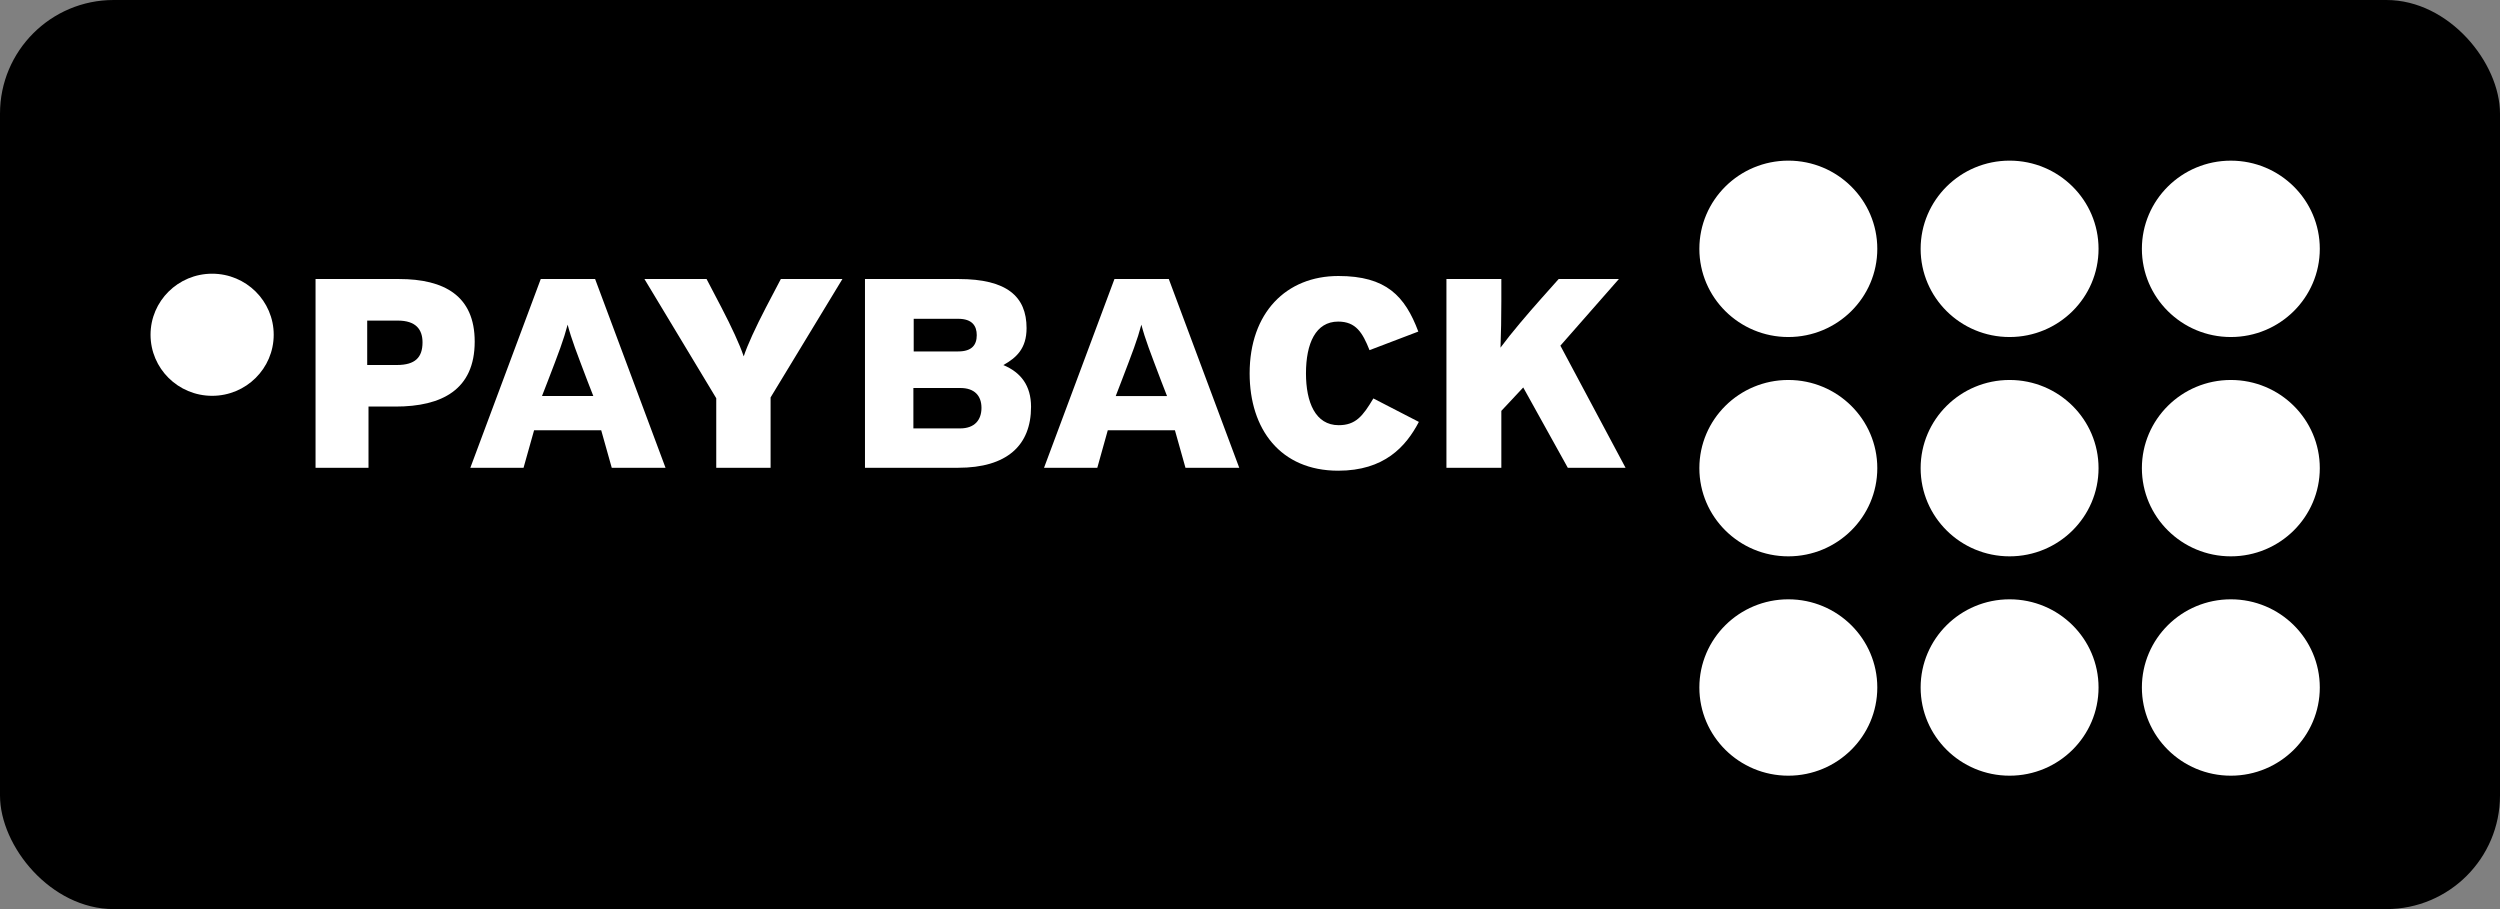
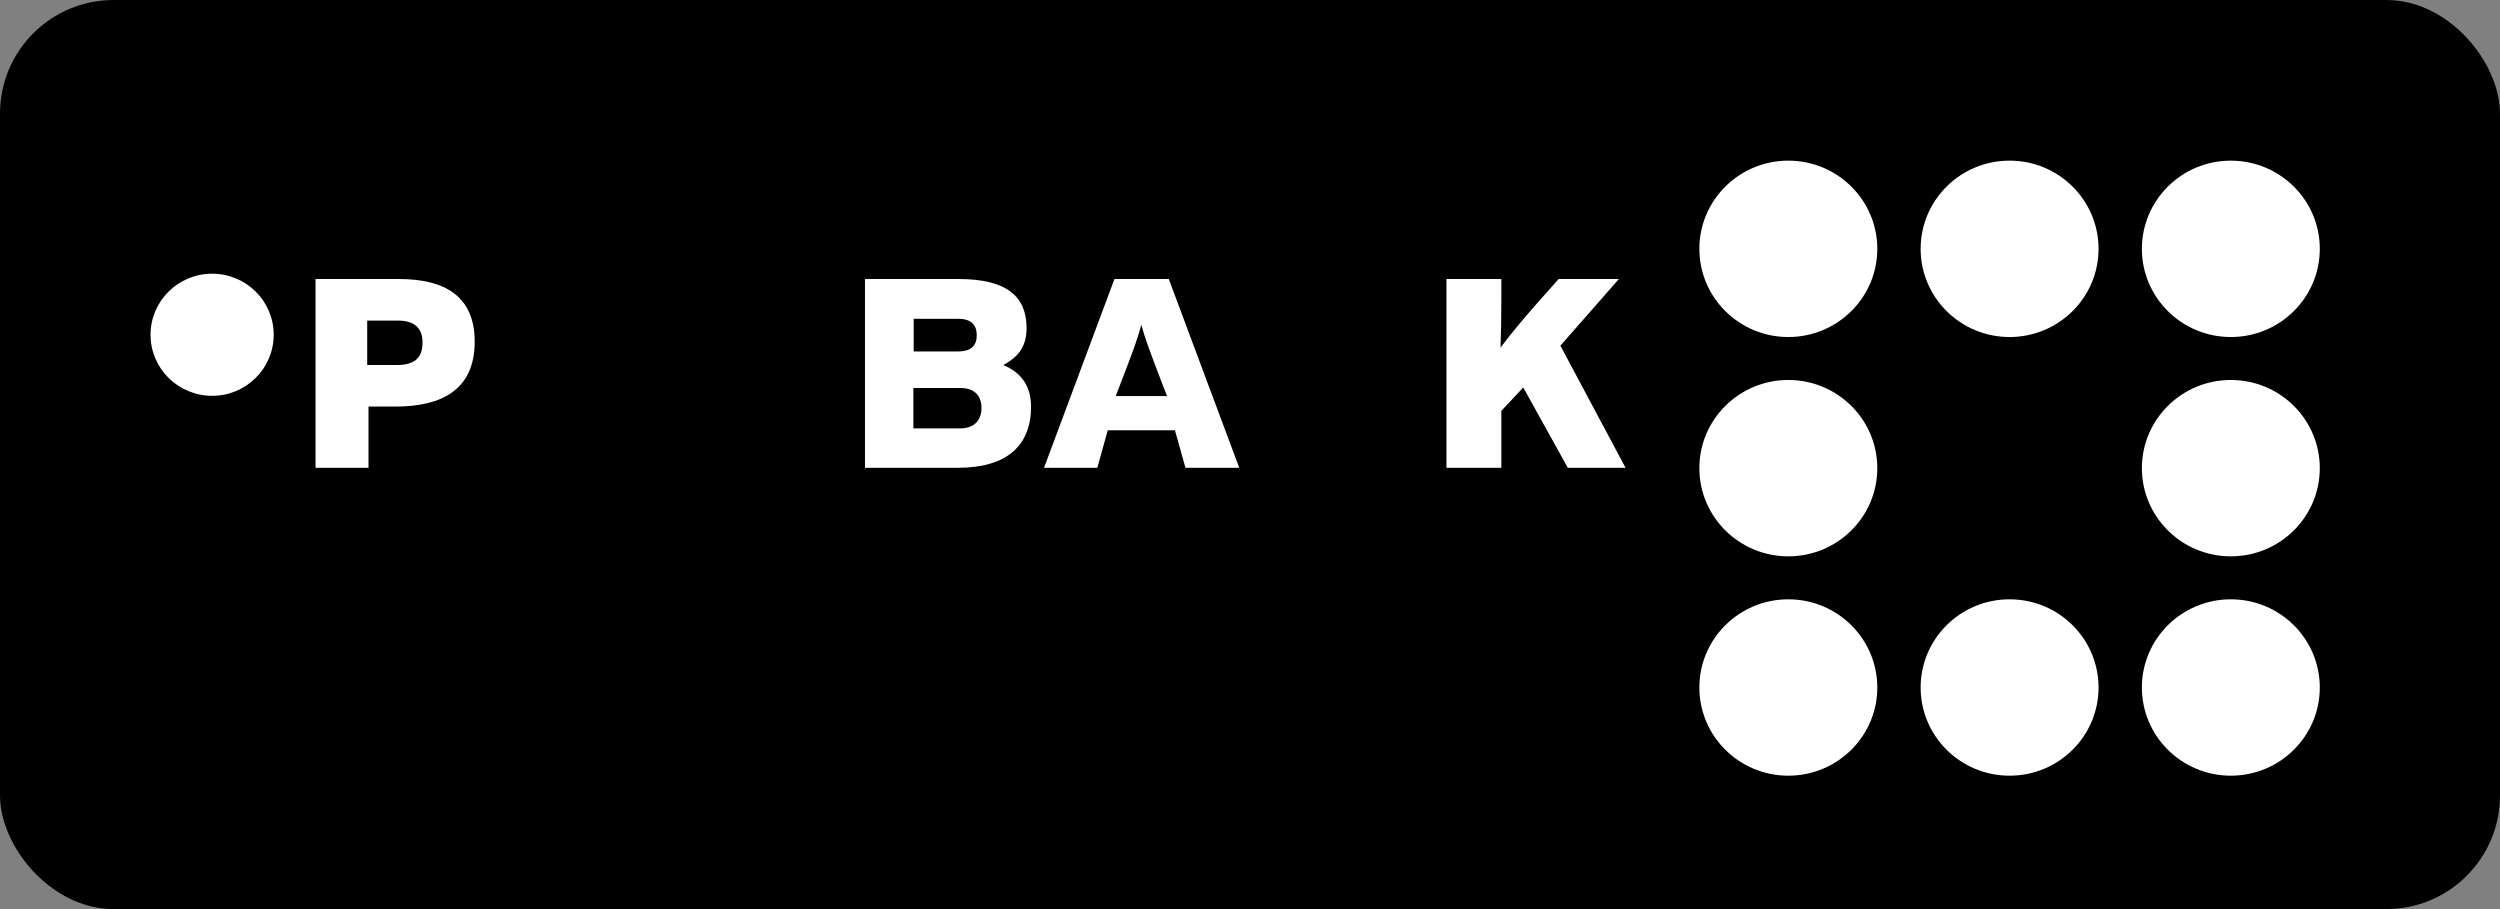
<svg xmlns="http://www.w3.org/2000/svg" width="110px" height="40px" viewBox="0 0 110 40" version="1.1">
  <rect x="0" y="0" width="110" height="40" fill="#808080" stroke="none" />
  <title>img_logo_payback</title>
  <desc>Created with Sketch.</desc>
  <g id="02_Layout" stroke="none" stroke-width="1" fill="none" fill-rule="evenodd">
    <g id="01_01_01_la-portfolio-copy" transform="translate(-449, -10375)" fill-rule="nonzero">
      <g id="Group-22" transform="translate(156, 10355)">
        <g id="Group-11">
          <g id="img_logo_payback" transform="translate(293, 20)">
            <rect id="Background" fill="#000000" x="0" y="0" width="110" height="40" rx="5" />
            <g id="Domino-Small" transform="translate(74.672, 6.969)" fill="#FFFFFF">
              <path d="M4.015,7.86 C6.176,7.86 7.929,6.123 7.929,3.98 C7.929,1.837 6.176,0.099 4.015,0.099 C1.853,0.099 0.1,1.837 0.1,3.98 C0.1,6.123 1.853,7.86 4.015,7.86 Z M4.015,7.064 C5.733,7.064 7.126,5.683 7.126,3.98 C7.126,2.276 5.733,0.895 4.015,0.895 C2.296,0.895 0.903,2.276 0.903,3.98 C0.903,5.683 2.296,7.064 4.015,7.064 Z" id="Circle-1" />
              <path d="M13.75,7.86 C15.912,7.86 17.664,6.123 17.664,3.98 C17.664,1.837 15.912,0.099 13.75,0.099 C11.588,0.099 9.836,1.837 9.836,3.98 C9.836,6.123 11.588,7.86 13.75,7.86 Z M13.75,7.064 C15.468,7.064 16.861,5.683 16.861,3.98 C16.861,2.276 15.468,0.895 13.75,0.895 C12.032,0.895 10.639,2.276 10.639,3.98 C10.639,5.683 12.032,7.064 13.75,7.064 Z" id="Circle-2" />
              <ellipse id="Circle-3" cx="23.485" cy="3.98" rx="3.914" ry="3.88" />
              <path d="M4.015,17.51 C6.176,17.51 7.929,15.773 7.929,13.63 C7.929,11.487 6.176,9.75 4.015,9.75 C1.853,9.75 0.1,11.487 0.1,13.63 C0.1,15.773 1.853,17.51 4.015,17.51 Z M4.015,16.714 C5.733,16.714 7.126,15.333 7.126,13.63 C7.126,11.927 5.733,10.546 4.015,10.546 C2.296,10.546 0.903,11.927 0.903,13.63 C0.903,15.333 2.296,16.714 4.015,16.714 Z" id="Circle-4" />
-               <ellipse id="Circle-5" cx="13.75" cy="13.63" rx="3.914" ry="3.88" />
              <ellipse id="Circle-6" cx="23.485" cy="13.63" rx="3.914" ry="3.88" />
              <path d="M4.015,27.161 C6.176,27.161 7.929,25.424 7.929,23.281 C7.929,21.138 6.176,19.401 4.015,19.401 C1.853,19.401 0.1,21.138 0.1,23.281 C0.1,25.424 1.853,27.161 4.015,27.161 Z M4.015,26.365 C5.733,26.365 7.126,24.984 7.126,23.281 C7.126,21.577 5.733,20.196 4.015,20.196 C2.296,20.196 0.903,21.577 0.903,23.281 C0.903,24.984 2.296,26.365 4.015,26.365 Z" id="Circle-7" />
              <path d="M13.75,27.161 C15.912,27.161 17.664,25.424 17.664,23.281 C17.664,21.138 15.912,19.401 13.75,19.401 C11.588,19.401 9.836,21.138 9.836,23.281 C9.836,25.424 11.588,27.161 13.75,27.161 Z M13.75,26.365 C15.468,26.365 16.861,24.984 16.861,23.281 C16.861,21.577 15.468,20.196 13.75,20.196 C12.032,20.196 10.639,21.577 10.639,23.281 C10.639,24.984 12.032,26.365 13.75,26.365 Z" id="Circle-8" />
              <ellipse id="Circle-9" cx="23.485" cy="23.281" rx="3.914" ry="3.88" />
            </g>
            <g id="PAYBACK-Small" transform="translate(6.423, 11.844)" fill="#FFFFFF">
              <path d="M2.911,5.572 C4.407,5.572 5.62,4.369 5.62,2.885 C5.62,1.402 4.407,0.199 2.911,0.199 C1.414,0.199 0.201,1.402 0.201,2.885 C0.201,4.369 1.414,5.572 2.911,5.572 Z M2.911,4.776 C3.964,4.776 4.818,3.929 4.818,2.885 C4.818,1.841 3.964,0.995 2.911,0.995 C1.857,0.995 1.004,1.841 1.004,2.885 C1.004,3.929 1.857,4.776 2.911,4.776 Z" id="Circle-1-Copy" />
              <path d="M12.168,3.22 C12.168,3.88 11.847,4.216 11.041,4.216 L9.734,4.216 L9.734,2.262 L11.079,2.262 C11.873,2.262 12.168,2.649 12.168,3.22 L12.168,3.22 Z M14.464,3.186 C14.464,1.181 13.135,0.433 11.134,0.433 L7.461,0.433 L7.461,8.738 L9.791,8.738 L9.791,6.045 L10.976,6.045 C13.027,6.045 14.464,5.297 14.464,3.186 L14.464,3.186 Z" id="Fill-15" />
-               <path d="M19.683,5.581 L17.425,5.581 L17.679,4.927 C18.166,3.661 18.378,3.106 18.553,2.441 C18.728,3.106 18.943,3.647 19.428,4.927 L19.683,5.581 L19.683,5.581 Z M22.86,8.738 L19.762,0.433 L17.37,0.433 L14.272,8.738 L16.613,8.738 L17.077,7.087 L20.03,7.087 L20.494,8.738 L22.86,8.738 L22.86,8.738 Z" id="Fill-16" />
-               <path d="M27.934,0.433 L27.275,1.69 C26.825,2.557 26.459,3.349 26.302,3.834 C26.298,3.825 26.291,3.811 26.287,3.801 C26.123,3.313 25.765,2.54 25.323,1.69 L24.666,0.433 L21.932,0.433 L25.092,5.678 L25.092,8.738 L27.483,8.738 L27.483,5.643 L30.643,0.433 L27.934,0.433" id="Fill-17" />
              <path d="M36.762,6.102 C36.762,6.626 36.468,7.006 35.821,7.006 L33.766,7.006 L33.766,5.228 L35.836,5.228 C36.454,5.228 36.762,5.569 36.762,6.102 L36.762,6.102 Z M36.554,2.902 C36.554,3.333 36.34,3.619 35.738,3.619 L33.78,3.619 L33.78,2.183 L35.738,2.183 C36.354,2.183 36.554,2.497 36.554,2.902 L36.554,2.902 Z M38.943,6.056 C38.943,5.119 38.491,4.539 37.724,4.219 C38.296,3.897 38.746,3.495 38.746,2.594 C38.746,1.203 37.881,0.433 35.759,0.433 L31.636,0.433 L31.636,8.738 L35.736,8.738 C37.881,8.738 38.943,7.754 38.943,6.056 L38.943,6.056 Z" id="Fill-18" />
              <path d="M44.926,5.582 L42.669,5.582 L42.921,4.928 C43.405,3.662 43.622,3.107 43.797,2.441 C43.971,3.107 44.188,3.647 44.672,4.928 L44.926,5.582 L44.926,5.582 Z M48.104,8.739 L45.004,0.433 L42.613,0.433 L39.514,8.739 L41.858,8.739 L42.319,7.089 L45.274,7.089 L45.738,8.739 L48.104,8.739 L48.104,8.739 Z" id="Fill-19" />
-               <path d="M56.007,6.72 L54.005,5.687 C53.54,6.47 53.223,6.864 52.479,6.864 C51.453,6.864 51.04,5.854 51.04,4.585 C51.04,3.266 51.467,2.306 52.457,2.306 C53.237,2.306 53.53,2.793 53.836,3.563 L55.983,2.745 C55.395,1.178 54.567,0.3 52.467,0.3 C50.172,0.3 48.561,1.914 48.561,4.585 C48.561,7.04 49.915,8.867 52.457,8.867 C54.484,8.867 55.435,7.812 56.007,6.72" id="Fill-20" />
              <path d="M65.101,8.738 L62.234,3.365 L64.808,0.433 L62.158,0.433 L61.408,1.275 C60.823,1.93 60.042,2.848 59.639,3.399 C59.627,3.415 59.609,3.438 59.599,3.453 C59.623,2.848 59.636,2.104 59.636,1.408 L59.636,0.433 L57.22,0.433 L57.22,8.738 L59.636,8.738 L59.636,6.234 L60.543,5.265 L60.599,5.204 L62.56,8.738 L65.101,8.738" id="Fill-21" />
            </g>
          </g>
        </g>
      </g>
    </g>
  </g>
</svg>